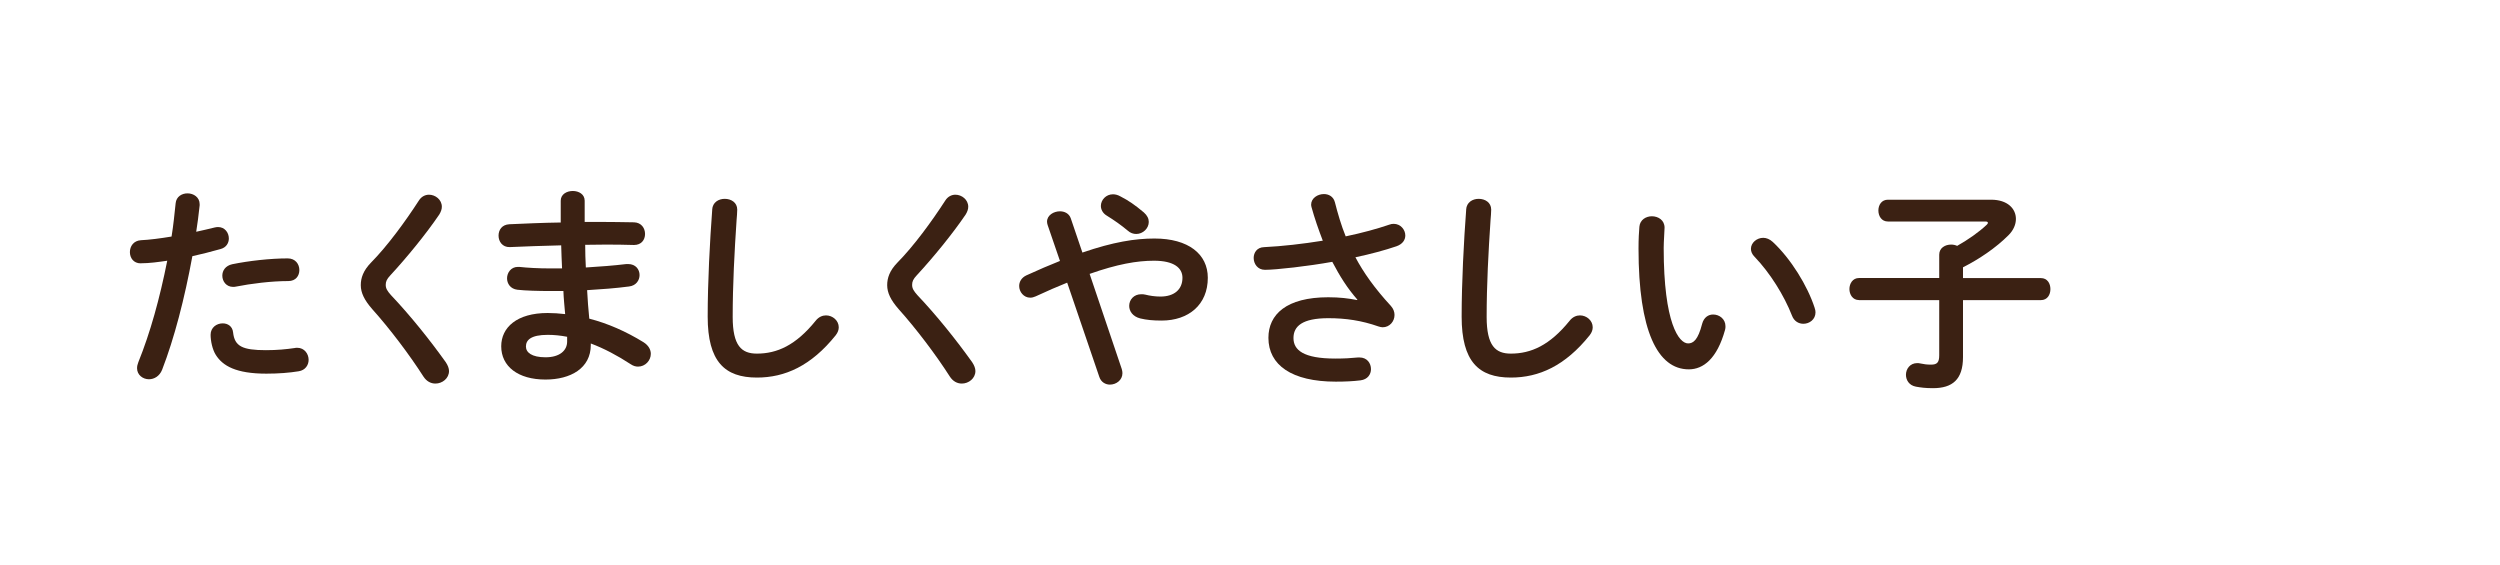
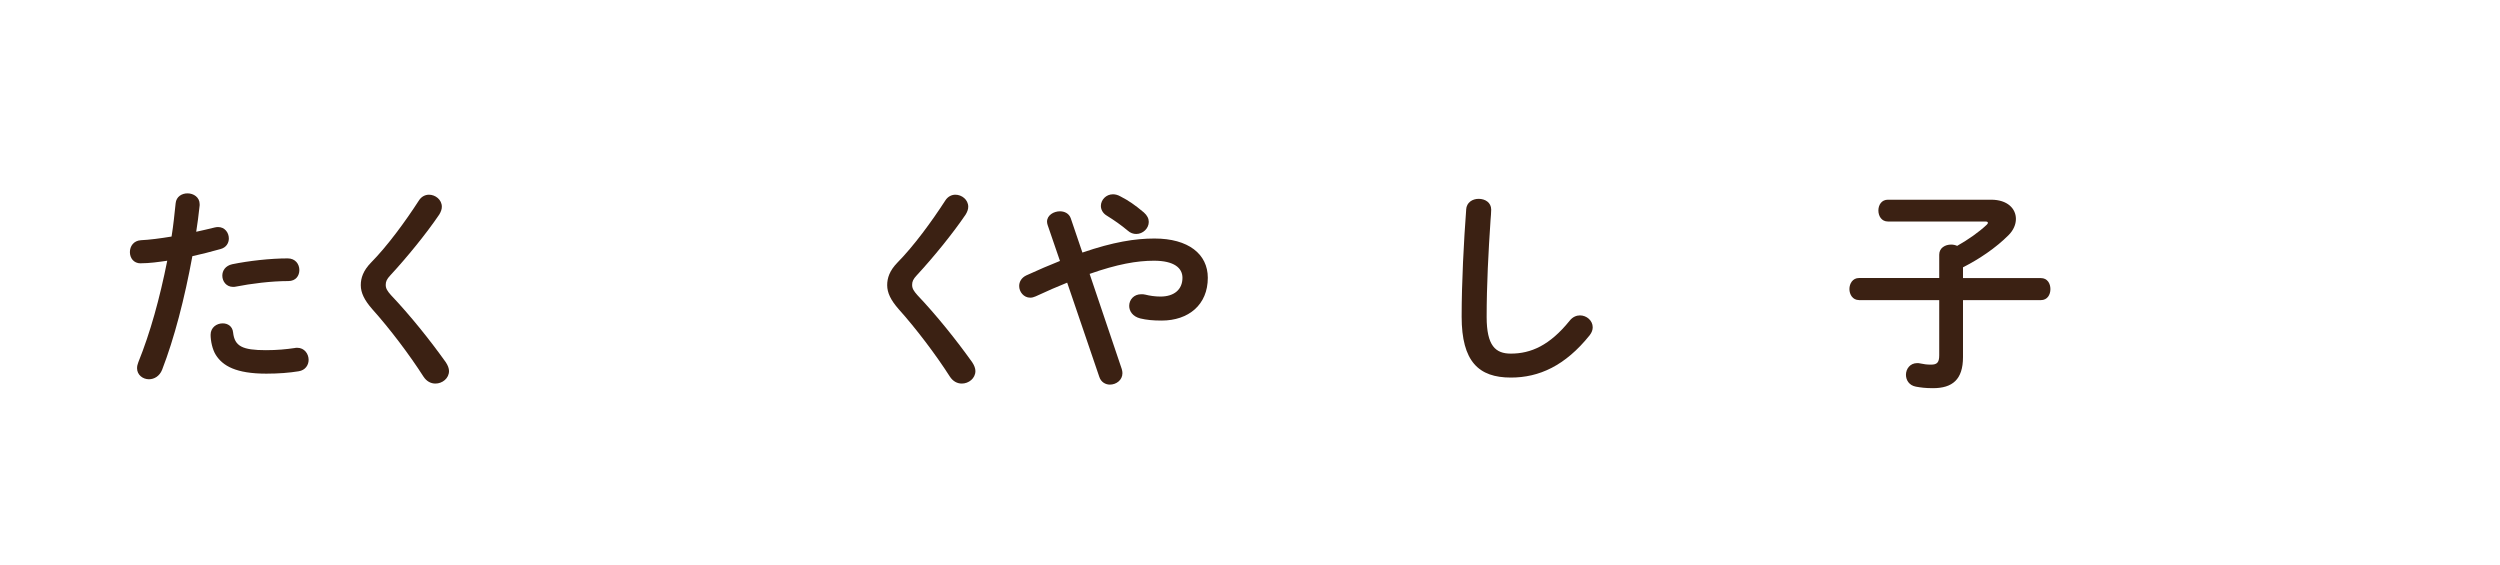
<svg xmlns="http://www.w3.org/2000/svg" id="_レイヤー_2" viewBox="0 0 429 97">
  <defs>
    <style>.cls-1{fill:#3b2113;stroke-width:0px;}</style>
  </defs>
  <path class="cls-1" d="M24.14,45.19c-1.22,0-1.85-.93-1.85-1.93s.63-1.96,1.89-2.04c1.48-.07,3.26-.3,5.26-.63.33-2.04.48-3.67.7-5.71.11-1.15,1.07-1.7,2.04-1.7,1.04,0,2.08.67,2.08,1.85v.22c-.19,1.78-.37,3.11-.59,4.52,1.04-.22,2.11-.48,3.19-.74.19-.04.37-.07.56-.07,1.15,0,1.85.96,1.85,1.96,0,.78-.44,1.56-1.44,1.82-1.7.48-3.33.89-4.82,1.22-1.33,7.26-3.11,14.12-5.19,19.49-.44,1.11-1.37,1.63-2.26,1.63-1.04,0-2.04-.74-2.04-1.89,0-.33.07-.67.22-1.04,2.04-5.04,3.67-10.93,4.96-17.41-1.52.22-3.04.44-4.56.44ZM38.22,55.49c.85,0,1.67.48,1.78,1.56.26,2.37,1.59,3.04,5.63,3.04,1.89,0,3.48-.15,4.96-.37.11-.04.3-.04.41-.04,1.26,0,1.96,1.07,1.96,2.07,0,.89-.56,1.78-1.7,1.96-1.59.26-3.45.41-5.56.41-5.19,0-7.48-1.33-8.67-3.22-.59-.93-.89-2.41-.89-3.45,0-1.26,1.04-1.96,2.07-1.96ZM49.37,44.34c1.33,0,2,1,2,2s-.63,1.89-1.89,1.89c-2.96,0-6.41.44-9.04.96-.15.04-.33.04-.44.04-1.15,0-1.85-.93-1.85-1.93,0-.85.52-1.7,1.7-1.96,2.89-.59,6.56-1,9.52-1Z" />
  <path class="cls-1" d="M73.6,33.41c1.11,0,2.22.85,2.22,2.07,0,.41-.15.85-.44,1.33-2.26,3.33-5.56,7.37-8.41,10.45-.59.63-.78,1.04-.78,1.63,0,.63.3,1.07.89,1.74,3.3,3.48,6.63,7.63,9.41,11.52.37.56.56,1.07.56,1.52,0,1.26-1.15,2.15-2.33,2.15-.78,0-1.52-.37-2.07-1.22-2.37-3.71-5.78-8.22-8.78-11.56-1.33-1.52-1.96-2.78-1.96-4.11,0-1.22.41-2.48,1.74-3.85,2.85-2.89,5.93-7.11,8.23-10.67.44-.7,1.11-1,1.74-1Z" />
-   <path class="cls-1" d="M100.35,38.08h2.37c2.15,0,4.19.04,6.08.07,1.26.04,1.89,1,1.89,2s-.63,1.89-1.89,1.89c-1.44-.04-3.04-.07-4.71-.07-1.19,0-2.41.04-3.67.04,0,1.3.04,2.59.11,3.89,2.44-.15,4.82-.33,6.96-.59h.3c1.3,0,1.96.93,1.96,1.89,0,.89-.59,1.82-1.81,1.96-2.26.3-4.71.48-7.19.63.07,1.63.22,3.26.37,4.89,3.15.81,6.3,2.19,9.3,4.04.89.56,1.26,1.3,1.26,2,0,1.15-.96,2.19-2.19,2.19-.41,0-.81-.11-1.26-.41-2.26-1.48-4.56-2.7-6.85-3.56v.26c0,4-3.48,5.93-7.78,5.93-4.71,0-7.59-2.26-7.59-5.71,0-3.22,2.67-5.71,7.97-5.71,1,0,1.96.07,3,.19-.11-1.33-.26-2.67-.3-3.96h-2.11c-2.22,0-4.48-.07-5.78-.22-1.22-.15-1.78-1.07-1.78-1.96,0-.96.67-1.96,1.85-1.96h.26c1.37.15,3.22.26,5.33.26h2c-.07-1.33-.11-2.63-.15-3.96-3.15.07-6.22.19-8.82.3-1.26.04-1.93-.96-1.93-1.96s.59-1.89,1.85-1.96c2.59-.11,5.67-.26,8.82-.3v-3.74c0-1.11,1.04-1.67,2.07-1.67s2.04.56,2.04,1.67v3.67ZM97.32,58.6v-.81c-1.15-.22-2.22-.33-3.33-.33-2.89,0-3.74.89-3.74,2,0,1,.96,1.85,3.37,1.85s3.7-1.15,3.7-2.7Z" />
-   <path class="cls-1" d="M122.21,35.97c.07-1.26,1.11-1.85,2.15-1.85,1.11,0,2.15.63,2.15,1.85,0,.41-.07,1.37-.11,1.78-.37,5.48-.67,11.15-.67,16.63,0,4.96,1.52,6.3,4.15,6.3,3.45,0,6.67-1.41,10.08-5.63.52-.67,1.19-.93,1.78-.93,1.15,0,2.19.89,2.19,2.04,0,.44-.15.89-.52,1.37-4.22,5.26-8.71,7.26-13.52,7.26-5.52,0-8.45-2.74-8.45-10.45,0-5.89.37-12.93.78-18.38Z" />
  <path class="cls-1" d="M163.93,33.41c1.11,0,2.22.85,2.22,2.07,0,.41-.15.85-.44,1.33-2.26,3.33-5.56,7.37-8.41,10.45-.59.63-.78,1.04-.78,1.63,0,.63.3,1.07.89,1.74,3.3,3.48,6.63,7.63,9.41,11.52.37.56.56,1.07.56,1.52,0,1.26-1.15,2.15-2.33,2.15-.78,0-1.52-.37-2.07-1.22-2.37-3.71-5.78-8.22-8.78-11.56-1.33-1.52-1.96-2.78-1.96-4.11,0-1.22.41-2.48,1.74-3.85,2.85-2.89,5.93-7.11,8.23-10.67.44-.7,1.11-1,1.74-1Z" />
  <path class="cls-1" d="M183.16,48.49c-1.67.67-3.48,1.45-5.45,2.37-.33.15-.63.22-.93.22-1.11,0-1.89-1-1.89-2,0-.7.37-1.41,1.22-1.82,2.11-.96,4-1.78,5.78-2.48l-2.11-6.15c-.07-.22-.11-.41-.11-.59,0-1.11,1.15-1.78,2.22-1.78.78,0,1.56.37,1.85,1.19l2,5.89c5.3-1.82,9.04-2.41,12.37-2.41,5.82,0,9.15,2.67,9.15,6.74,0,4.63-3.3,7.34-7.93,7.34-1.48,0-2.59-.11-3.67-.37-1.3-.33-1.89-1.26-1.89-2.15,0-1.04.78-2,2.07-2,.22,0,.44,0,.7.07.74.19,1.67.33,2.59.33,2.37,0,3.78-1.22,3.78-3.22,0-1.67-1.41-2.93-4.89-2.93-2.93,0-6.3.59-11.04,2.26l5.52,16.34c.07.26.11.48.11.7,0,1.19-1.07,1.96-2.15,1.96-.74,0-1.52-.41-1.82-1.33l-5.52-16.19ZM197.13,38.08c0,1.11-1,2.07-2.15,2.07-.48,0-1-.15-1.48-.59-1.15-.96-2.26-1.74-3.63-2.59-.67-.41-.96-1.07-.96-1.63,0-1.04.89-2,2.07-2,.41,0,.85.11,1.3.37,1.37.7,2.45,1.44,4,2.74.59.52.85,1.07.85,1.63Z" />
-   <path class="cls-1" d="M232.92,51.41c-1.7-1.93-3-4-4.3-6.48-4.11.74-9.6,1.37-11.56,1.37-1.26,0-1.93-1.04-1.93-2.04,0-.89.56-1.82,1.78-1.85,3.11-.15,6.67-.56,10.08-1.11-.74-1.93-1.41-3.85-1.93-5.74-.04-.15-.07-.3-.07-.44,0-1.11,1.11-1.82,2.19-1.82.82,0,1.63.41,1.89,1.41.48,1.89,1.07,3.93,1.85,5.85,2.82-.59,5.41-1.3,7.45-2,.26-.11.56-.15.78-.15,1.19,0,2,1,2,2,0,.74-.45,1.48-1.52,1.85-1.96.67-4.41,1.33-7.04,1.89,1.37,2.59,3.3,5.33,6.08,8.34.44.48.63,1.04.63,1.56,0,1.11-.85,2.11-2.04,2.11-.22,0-.48-.07-.74-.15-2.85-1-5.59-1.41-8.56-1.41-4.48,0-6,1.37-6,3.41s1.67,3.52,7.19,3.52c1.52,0,2.7-.07,3.89-.19h.26c1.3,0,1.96,1,1.96,2,0,.89-.56,1.78-1.82,1.93-1.22.15-2.59.22-4.22.22-7.56,0-11.56-2.85-11.56-7.52,0-4,3.08-6.96,10.26-6.96,2,0,3.48.19,4.96.48l.04-.07Z" />
  <path class="cls-1" d="M251.59,35.97c.07-1.26,1.11-1.85,2.15-1.85,1.11,0,2.15.63,2.15,1.85,0,.41-.07,1.37-.11,1.78-.37,5.48-.67,11.15-.67,16.63,0,4.96,1.52,6.3,4.15,6.3,3.45,0,6.67-1.41,10.08-5.63.52-.67,1.19-.93,1.78-.93,1.15,0,2.19.89,2.19,2.04,0,.44-.15.89-.52,1.37-4.22,5.26-8.71,7.26-13.52,7.26-5.52,0-8.45-2.74-8.45-10.45,0-5.89.37-12.93.78-18.38Z" />
-   <path class="cls-1" d="M283.45,37.11c1.11,0,2.19.67,2.19,1.96,0,.52-.15,2.33-.15,3.48,0,12.97,2.63,16.38,4.19,16.38.89,0,1.7-.59,2.41-3.37.3-1.11,1.07-1.59,1.89-1.59,1.07,0,2.11.78,2.11,2,0,.22,0,.41-.07.63-1.37,4.96-3.74,6.78-6.22,6.78-5.37,0-8.63-6.63-8.63-20.71,0-1.7.07-2.82.15-3.78.11-1.19,1.15-1.78,2.15-1.78ZM311.39,52.82c.11.3.15.56.15.78,0,1.22-1.04,1.96-2.08,1.96-.78,0-1.59-.41-1.96-1.41-1.33-3.41-3.74-7.3-6.41-10.08-.45-.44-.63-.93-.63-1.37,0-1.04,1-1.89,2.11-1.89.52,0,1.11.22,1.63.7,3.11,2.89,5.96,7.52,7.19,11.3Z" />
  <path class="cls-1" d="M318.99,51.49c-1.07,0-1.63-.96-1.63-1.89s.56-1.89,1.63-1.89h13.78v-4c0-1.19,1.04-1.74,2.04-1.74.37,0,.7.07,1.04.22,1.89-1.07,3.7-2.33,5.08-3.63.11-.11.19-.22.19-.33,0-.15-.15-.22-.45-.22h-16.71c-1.08,0-1.63-.93-1.63-1.89s.56-1.85,1.63-1.85h17.71c2.85,0,4.26,1.56,4.26,3.3,0,.93-.41,1.93-1.26,2.78-2.22,2.22-5.04,4.11-7.82,5.52v1.85h13.37c1.11,0,1.63.93,1.63,1.89s-.52,1.89-1.63,1.89h-13.37v9.78c0,3.85-1.82,5.33-5.15,5.33-1.3,0-2.11-.11-2.93-.26-1.19-.22-1.71-1.15-1.71-2.04,0-1,.7-2,1.93-2,.15,0,.3,0,.44.04.74.15,1.19.22,1.93.22,1,0,1.41-.33,1.41-1.59v-9.48h-13.78Z" />
</svg>